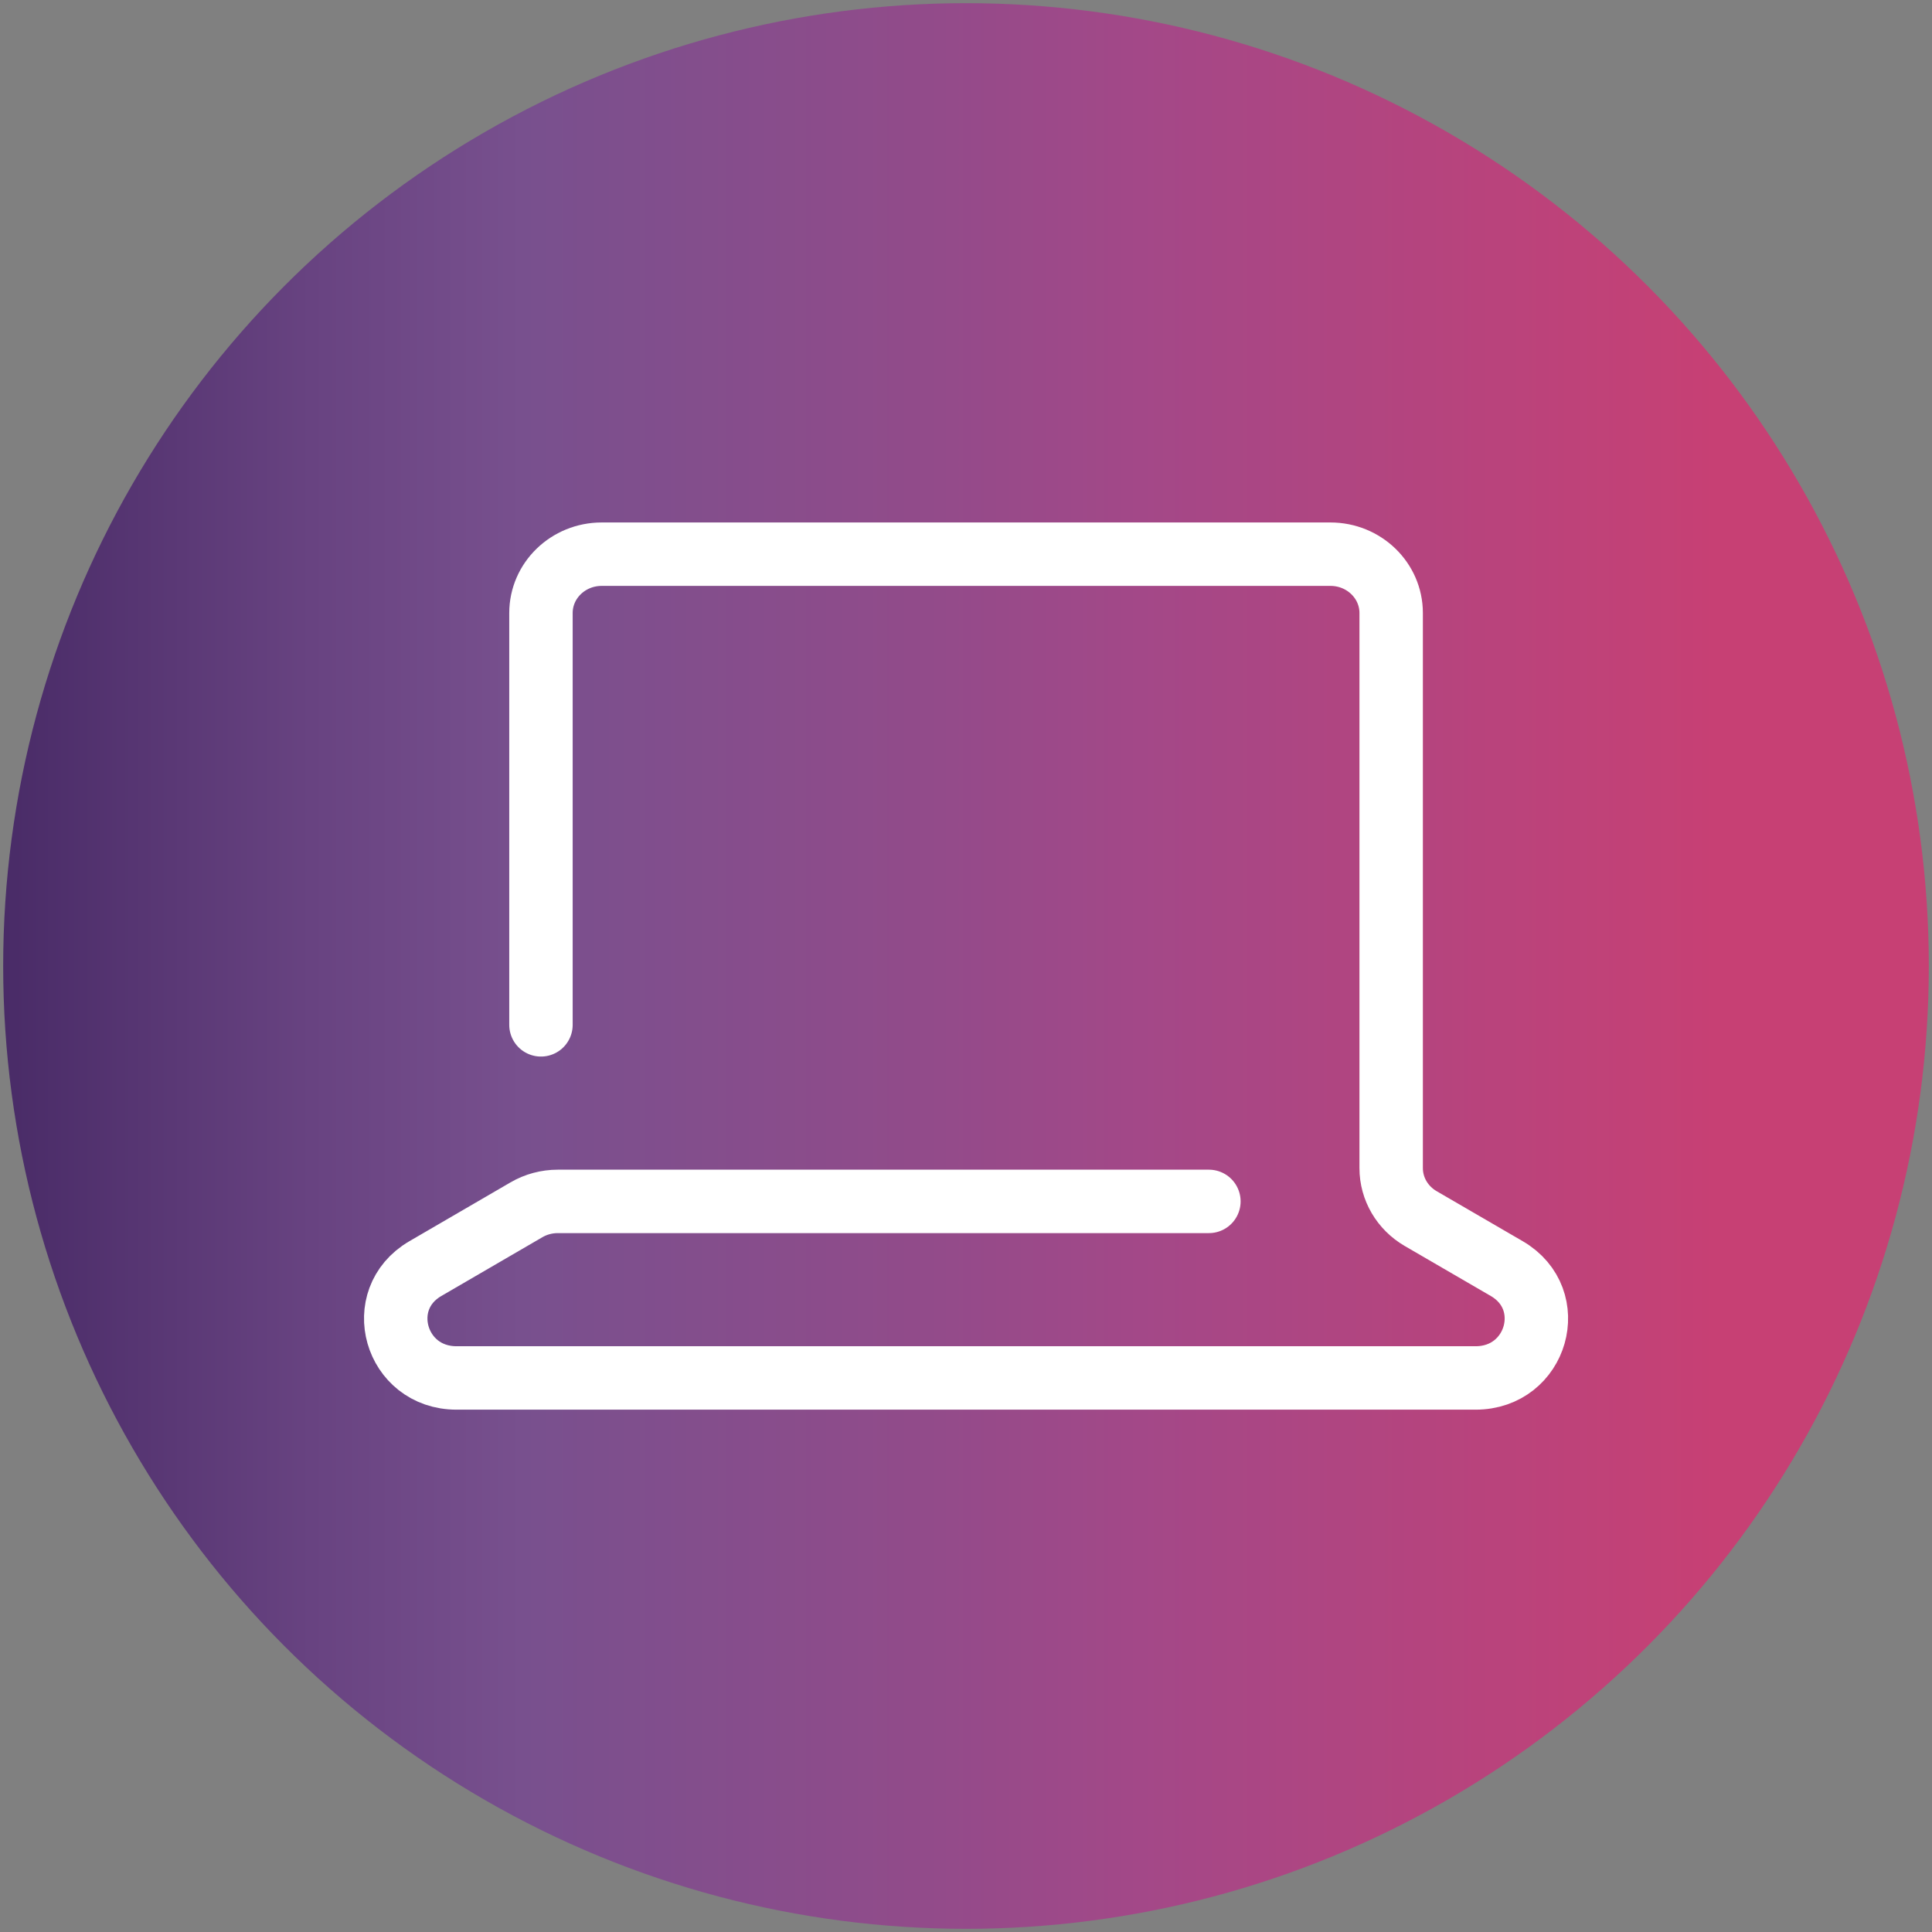
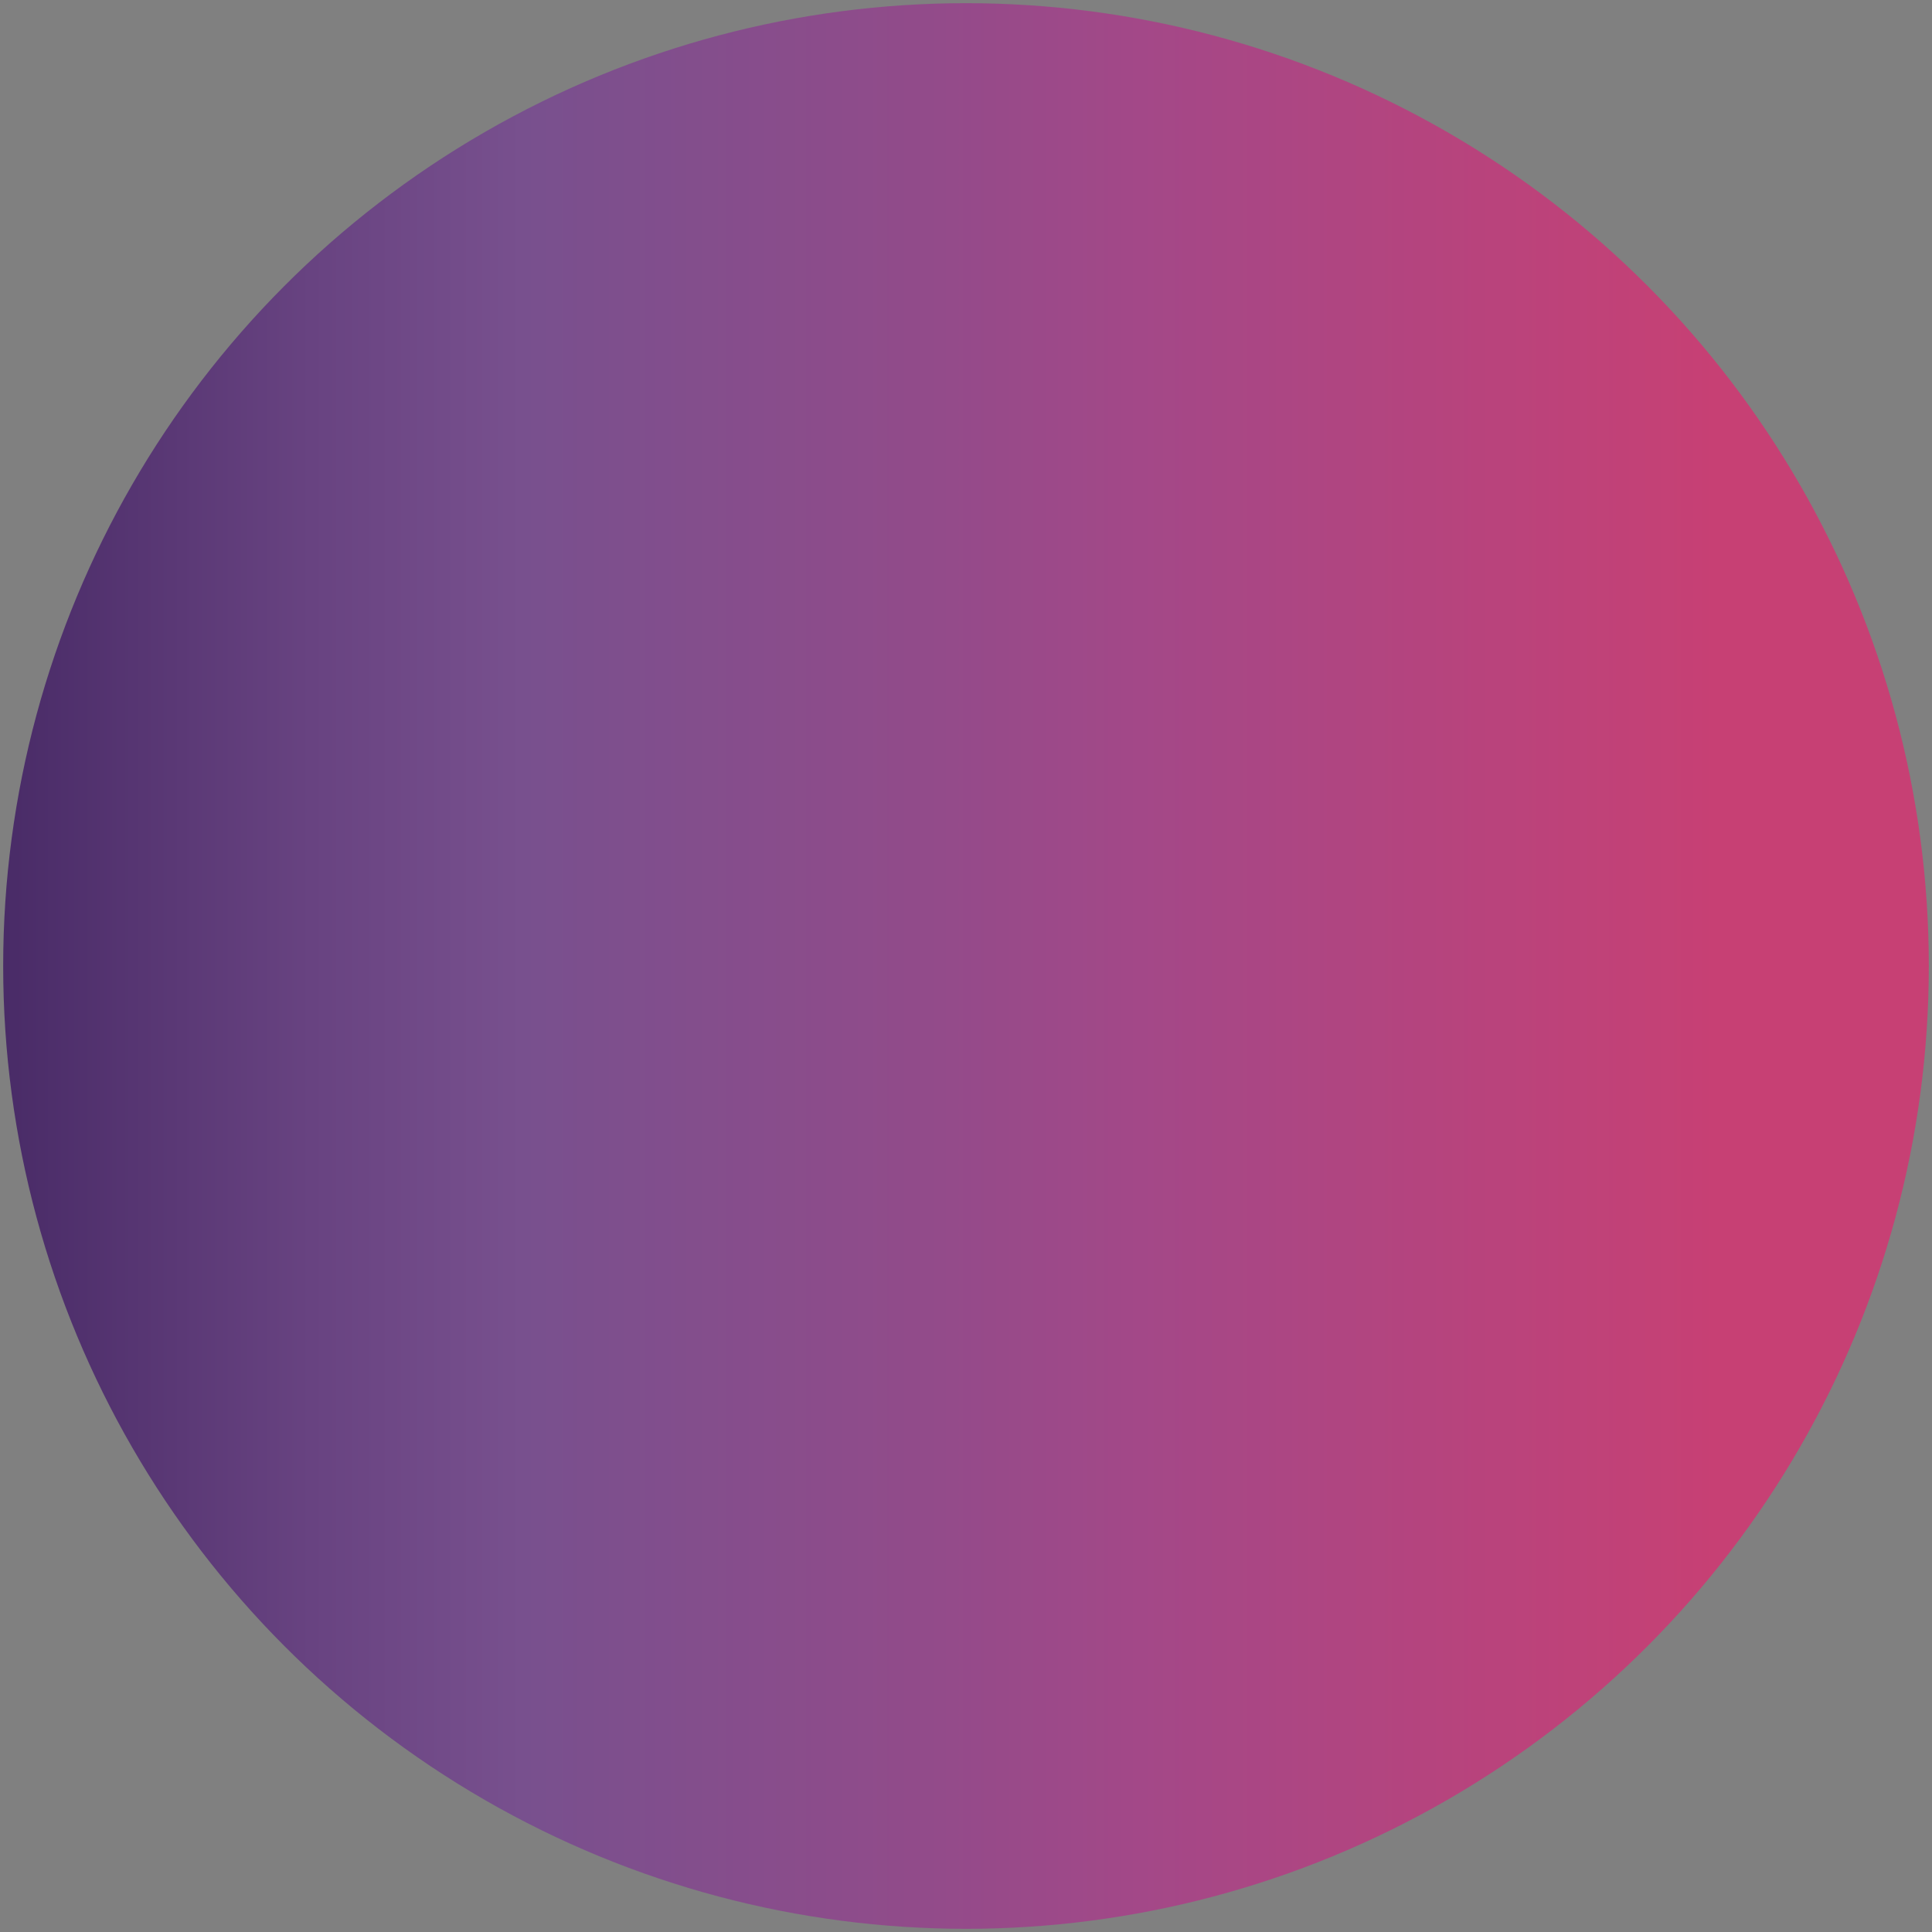
<svg xmlns="http://www.w3.org/2000/svg" id="Layer_1" data-name="Layer 1" viewBox="0 0 152 152">
  <rect x="0" y="0" width="152" height="152" fill="#808080" stroke="none" />
  <defs>
    <style>      .cls-1 {        fill: none;        stroke: #fff;        stroke-linecap: round;        stroke-linejoin: round;        stroke-width: 4.99px;      }      .cls-2 {        fill: url(#linear-gradient);      }    </style>
    <linearGradient id="linear-gradient" x1=".25" y1="76" x2="151.75" y2="76" gradientUnits="userSpaceOnUse">
      <stop offset="0" stop-color="#492b67" />
      <stop offset=".16" stop-color="#684381" />
      <stop offset=".27" stop-color="#78508e" />
      <stop offset=".48" stop-color="#924b8a" />
      <stop offset=".59" stop-color="#a34888" />
      <stop offset=".89" stop-color="#c74074" />
    </linearGradient>
  </defs>
  <circle class="cls-2" cx="76" cy="76" r="75.75" />
-   <path class="cls-1" d="M42.56,80.63v-32.4c0-2.56,2.14-4.63,4.78-4.63h57.33c2.64,0,4.78,2.07,4.78,4.63v43.67c0,1.63.88,3.13,2.32,3.97l6.78,3.94c4.15,2.42,2.39,8.6-2.46,8.6H35.92c-4.85,0-6.61-6.18-2.46-8.6l7.96-4.63c.74-.43,1.59-.66,2.46-.66h51.23" />
</svg>